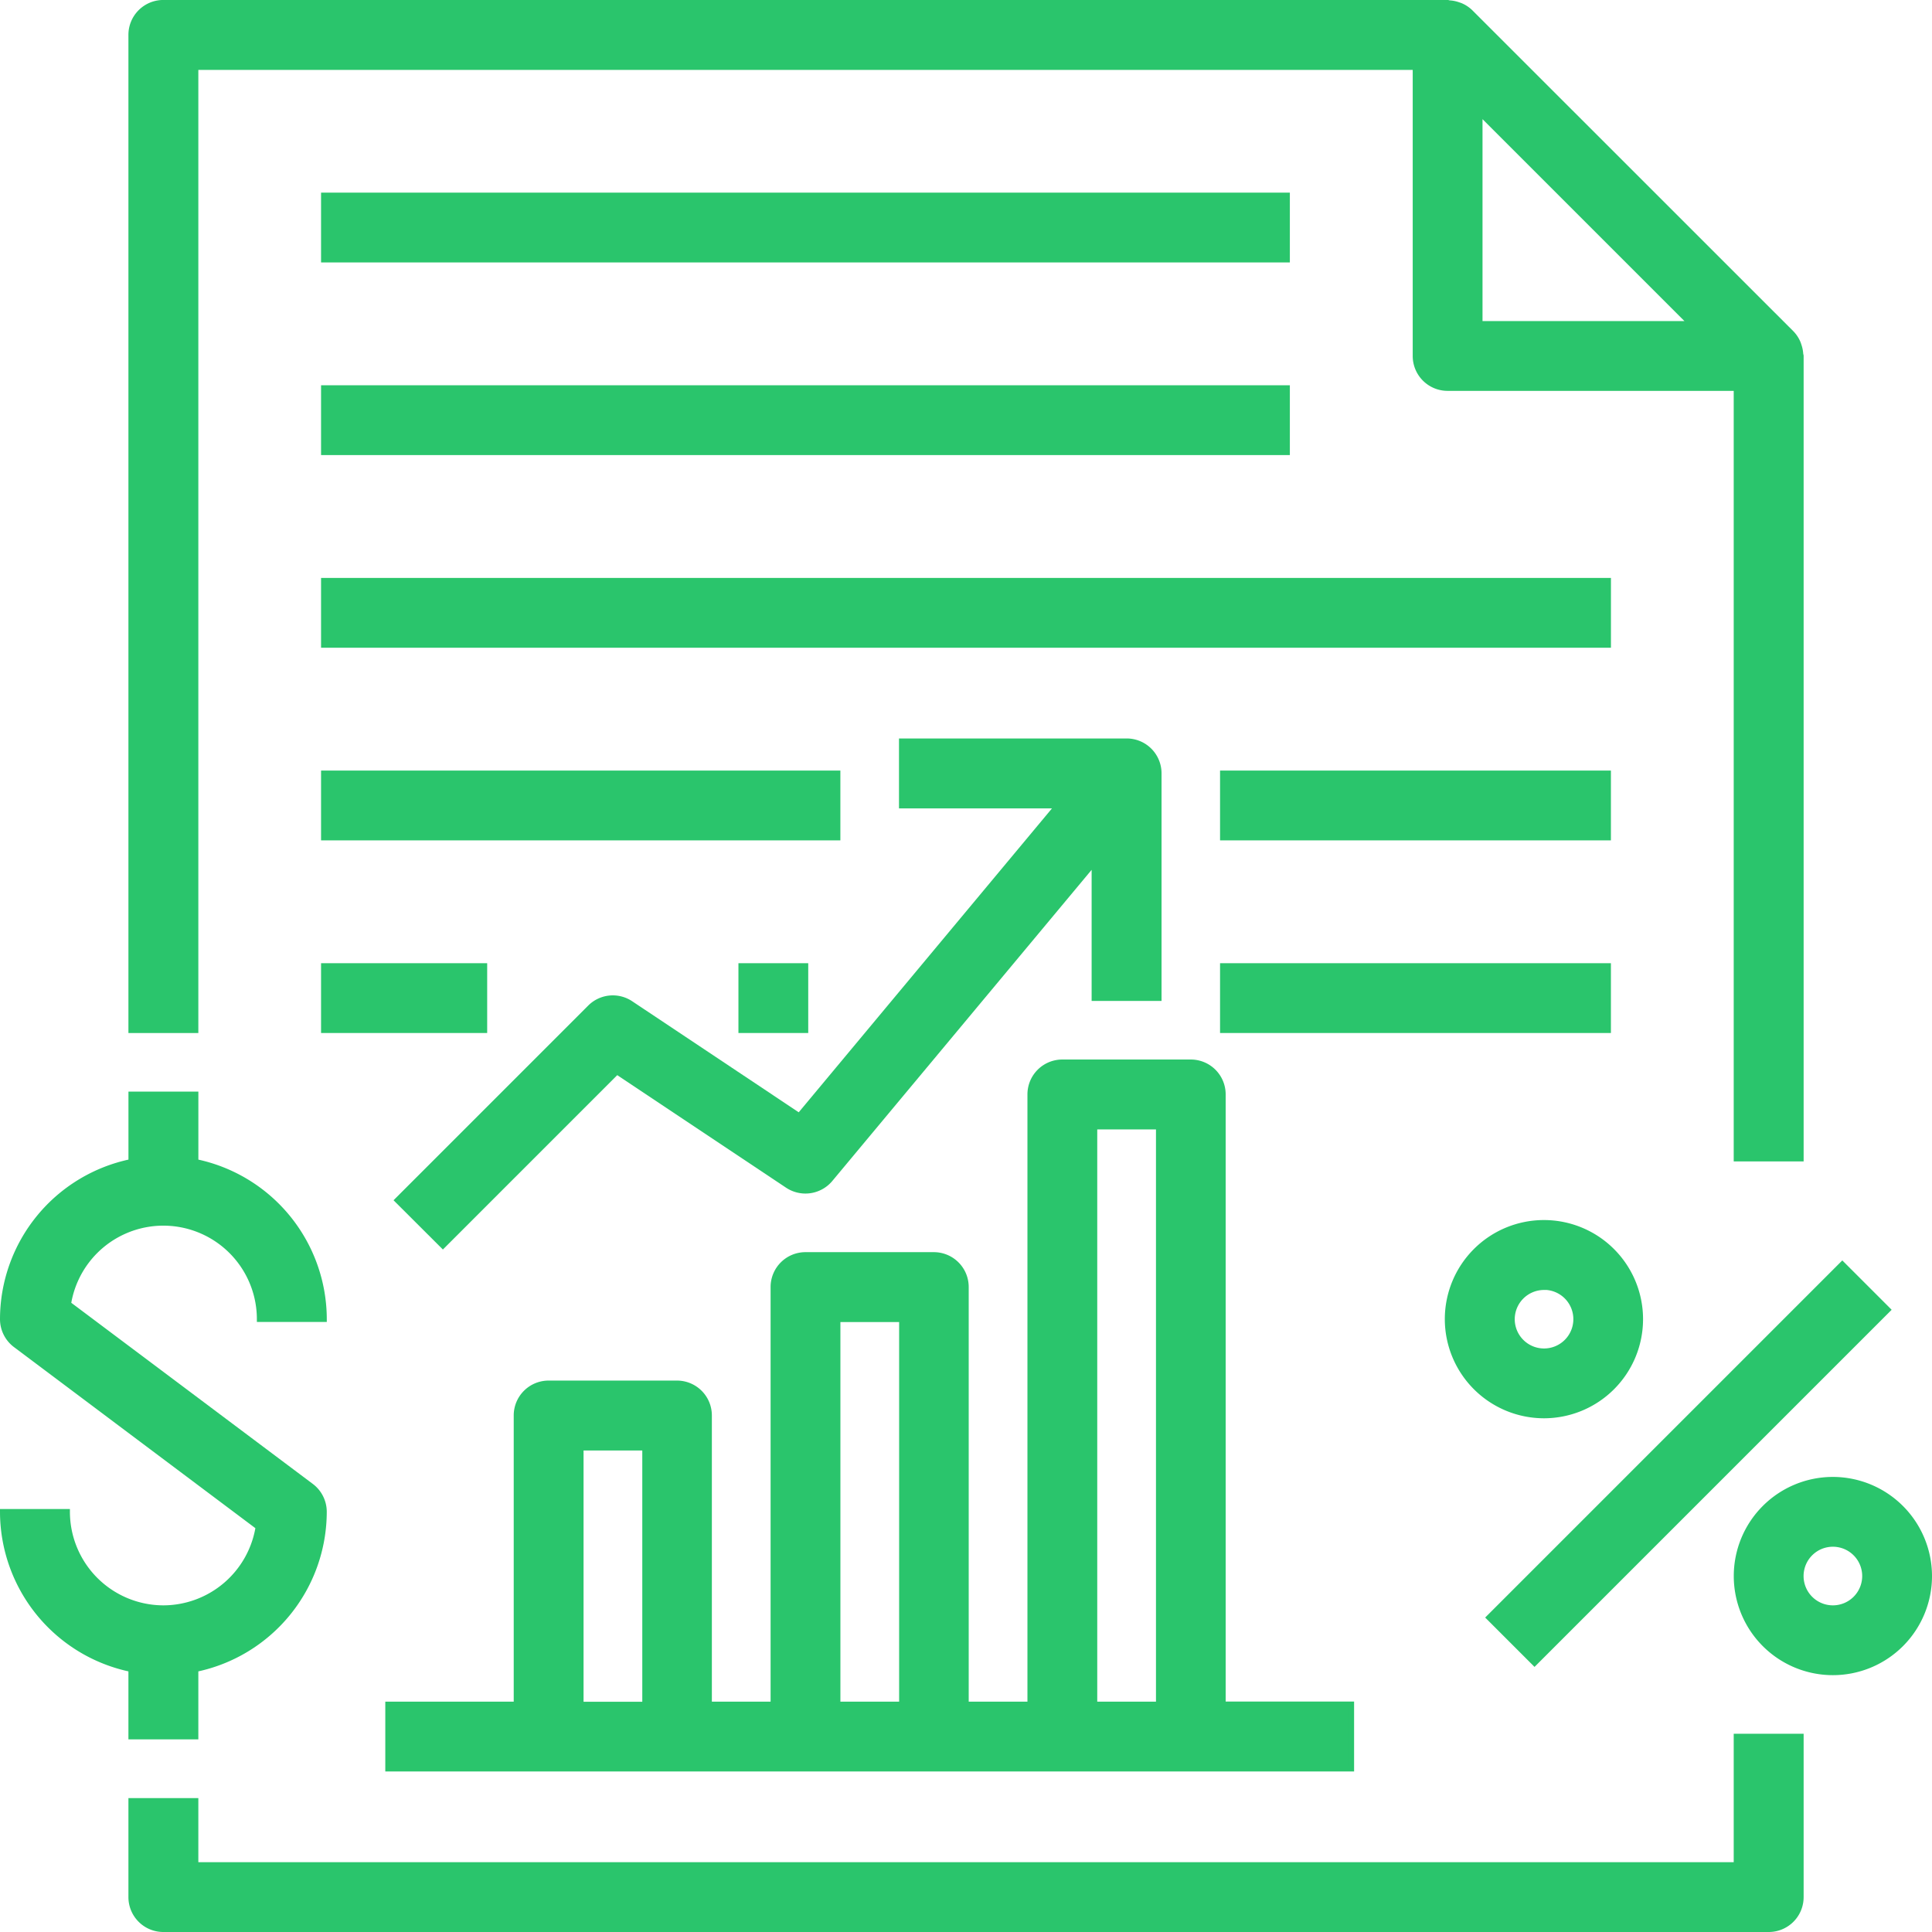
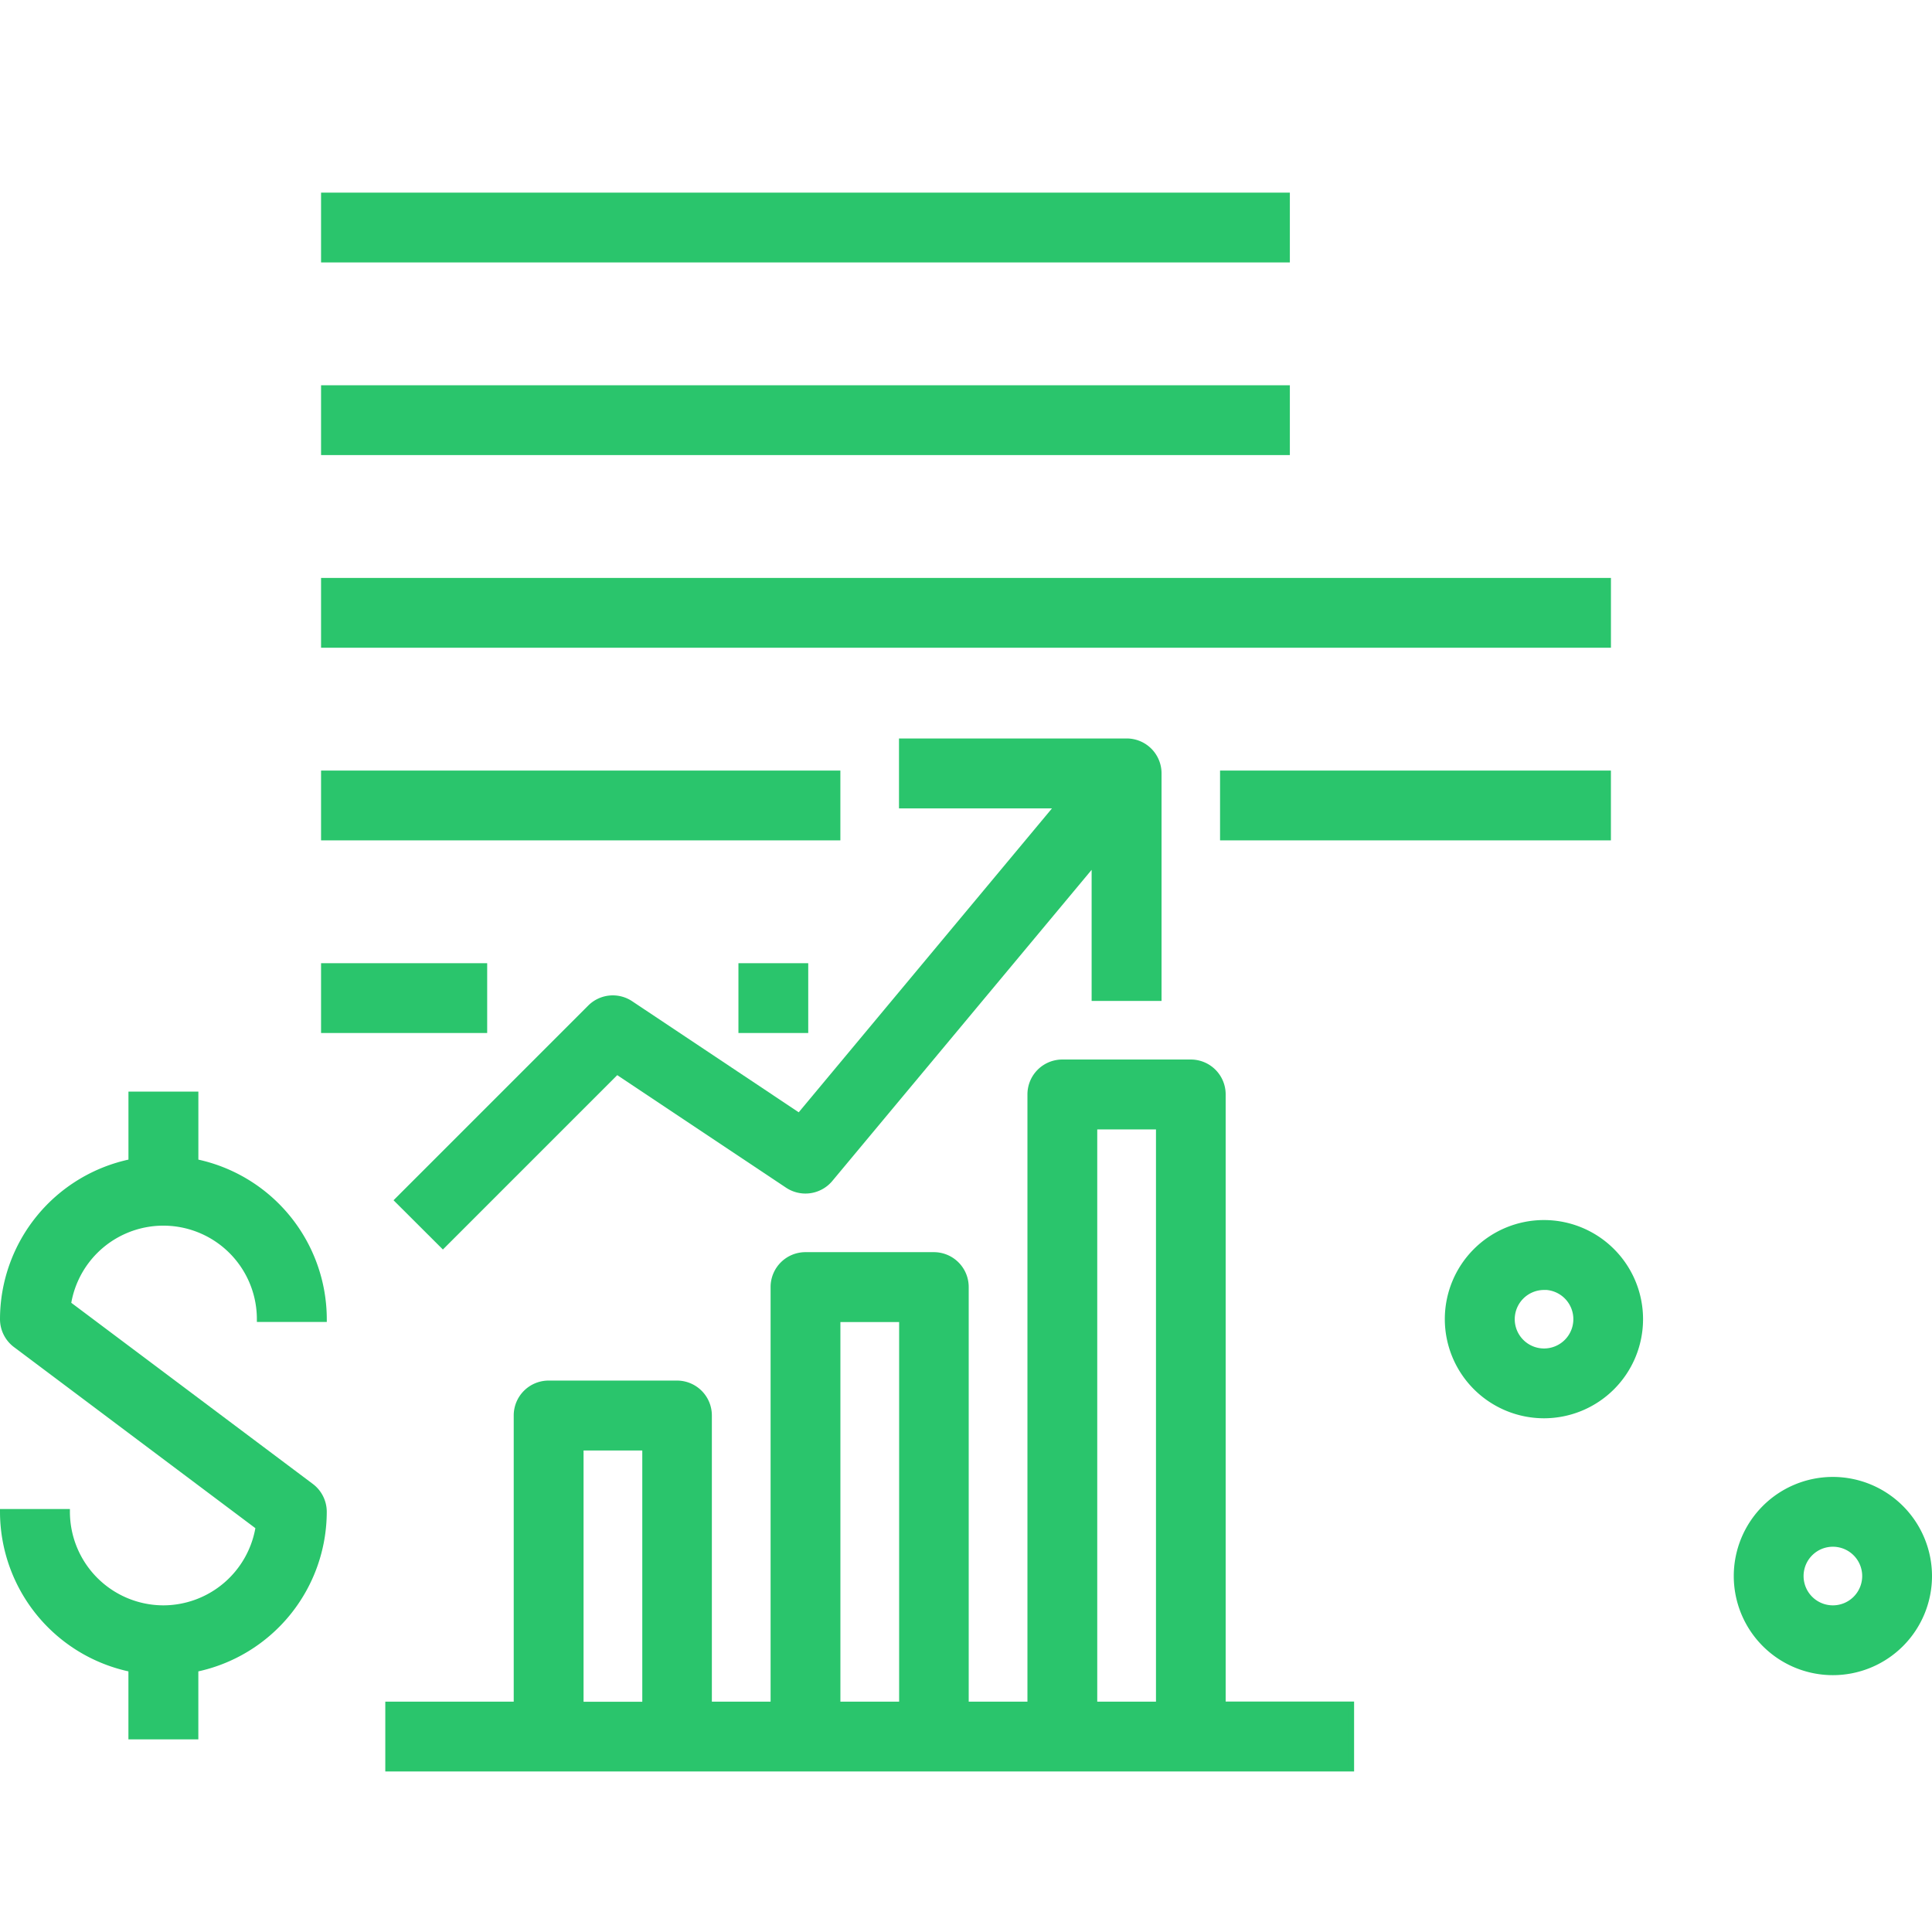
<svg xmlns="http://www.w3.org/2000/svg" width="69.082" height="69.083" viewBox="0 0 69.082 69.083">
  <defs>
    <style>.a{fill:#2ac56c;stroke:#2ac56c;stroke-width:0.2px;}</style>
  </defs>
  <g transform="translate(16662.1 -1876.9)">
-     <path class="a" d="M63.4,60.592H8.3V58.3H6V61.74a1.147,1.147,0,0,0,1.148,1.148h57.4A1.147,1.147,0,0,0,65.7,61.74V56H63.4Z" transform="translate(-16663.408 1882.994)" />
-     <path class="a" d="M65.7,43.329v-28.7c0-.024-.013-.046-.014-.071a1.14,1.14,0,0,0-.06-.3,1.066,1.066,0,0,0-.038-.107,1.145,1.145,0,0,0-.225-.336L53.881,2.336a1.145,1.145,0,0,0-.336-.225c-.036-.016-.07-.025-.107-.038a1.14,1.14,0,0,0-.3-.06c-.025,0-.047-.014-.071-.014H7.148A1.147,1.147,0,0,0,6,3.148V38.737H8.3V4.3H51.922V14.628a1.147,1.147,0,0,0,1.148,1.148H63.4V43.329ZM54.218,13.48V5.919l7.561,7.561Z" transform="translate(-16663.408 1875)" />
    <path class="a" d="M7.74,54.369A3.448,3.448,0,0,1,4.3,50.925H2a5.751,5.751,0,0,0,4.592,5.624v2.412h2.3V56.549a5.75,5.75,0,0,0,4.592-5.624,1.149,1.149,0,0,0-.459-.918L4.34,43.494a3.444,3.444,0,0,1,6.845.542h2.3a5.751,5.751,0,0,0-4.592-5.624V36h-2.3v2.412A5.751,5.751,0,0,0,2,44.036a1.149,1.149,0,0,0,.459.918l8.681,6.512A3.45,3.45,0,0,1,7.74,54.369Z" transform="translate(-16664 1880.033)" />
    <path class="a" d="M59.444,48a3.444,3.444,0,1,0,3.444,3.444A3.448,3.448,0,0,0,59.444,48Zm0,4.592a1.148,1.148,0,1,1,1.148-1.148A1.148,1.148,0,0,1,59.444,52.592Z" transform="translate(-16656.006 1881.81)" />
    <path class="a" d="M50.444,46.888A3.444,3.444,0,1,0,47,43.444,3.448,3.448,0,0,0,50.444,46.888Zm0-4.592A1.148,1.148,0,1,1,49.3,43.444,1.148,1.148,0,0,1,50.444,42.3Z" transform="translate(-16657.338 1880.625)" />
-     <rect class="a" width="17.859" height="2.296" transform="translate(-16608.854 1934.738) rotate(-45)" />
    <path class="a" d="M14,60.257H48.441v-2.3H43.849V36.148A1.147,1.147,0,0,0,42.7,35H38.109a1.147,1.147,0,0,0-1.148,1.148V57.961h-2.3V43.036a1.147,1.147,0,0,0-1.148-1.148H28.925a1.147,1.147,0,0,0-1.148,1.148V57.961h-2.3V47.628a1.147,1.147,0,0,0-1.148-1.148H19.74a1.147,1.147,0,0,0-1.148,1.148V57.961H14ZM39.257,37.3h2.3V57.961h-2.3Zm-9.184,6.888h2.3V57.961h-2.3Zm-9.184,4.592h2.3v9.184h-2.3Z" transform="translate(-16662.223 1879.885)" />
    <path class="a" d="M15.916,43.032l6.222-6.222,6.105,4.07a1.151,1.151,0,0,0,1.519-.219l9.451-11.34v4.864h2.3V26.148A1.147,1.147,0,0,0,40.362,25H32.325v2.3h5.584L28.659,38.4l-6.029-4.02a1.145,1.145,0,0,0-1.449.144l-6.888,6.888Z" transform="translate(-16662.18 1878.405)" />
    <rect class="a" width="34.441" height="2.296" transform="translate(-16650.52 1883.888)" />
    <rect class="a" width="34.441" height="2.296" transform="translate(-16650.52 1890.776)" />
    <rect class="a" width="45.922" height="2.296" transform="translate(-16650.52 1897.665)" />
    <rect class="a" width="18.369" height="2.296" transform="translate(-16650.52 1904.553)" />
    <rect class="a" width="13.776" height="2.296" transform="translate(-16618.375 1904.553)" />
    <rect class="a" width="5.74" height="2.296" transform="translate(-16650.52 1911.441)" />
-     <rect class="a" width="13.776" height="2.296" transform="translate(-16618.375 1911.441)" />
    <rect class="a" width="2.296" height="2.296" transform="translate(-16635.596 1911.441)" />
  </g>
</svg>